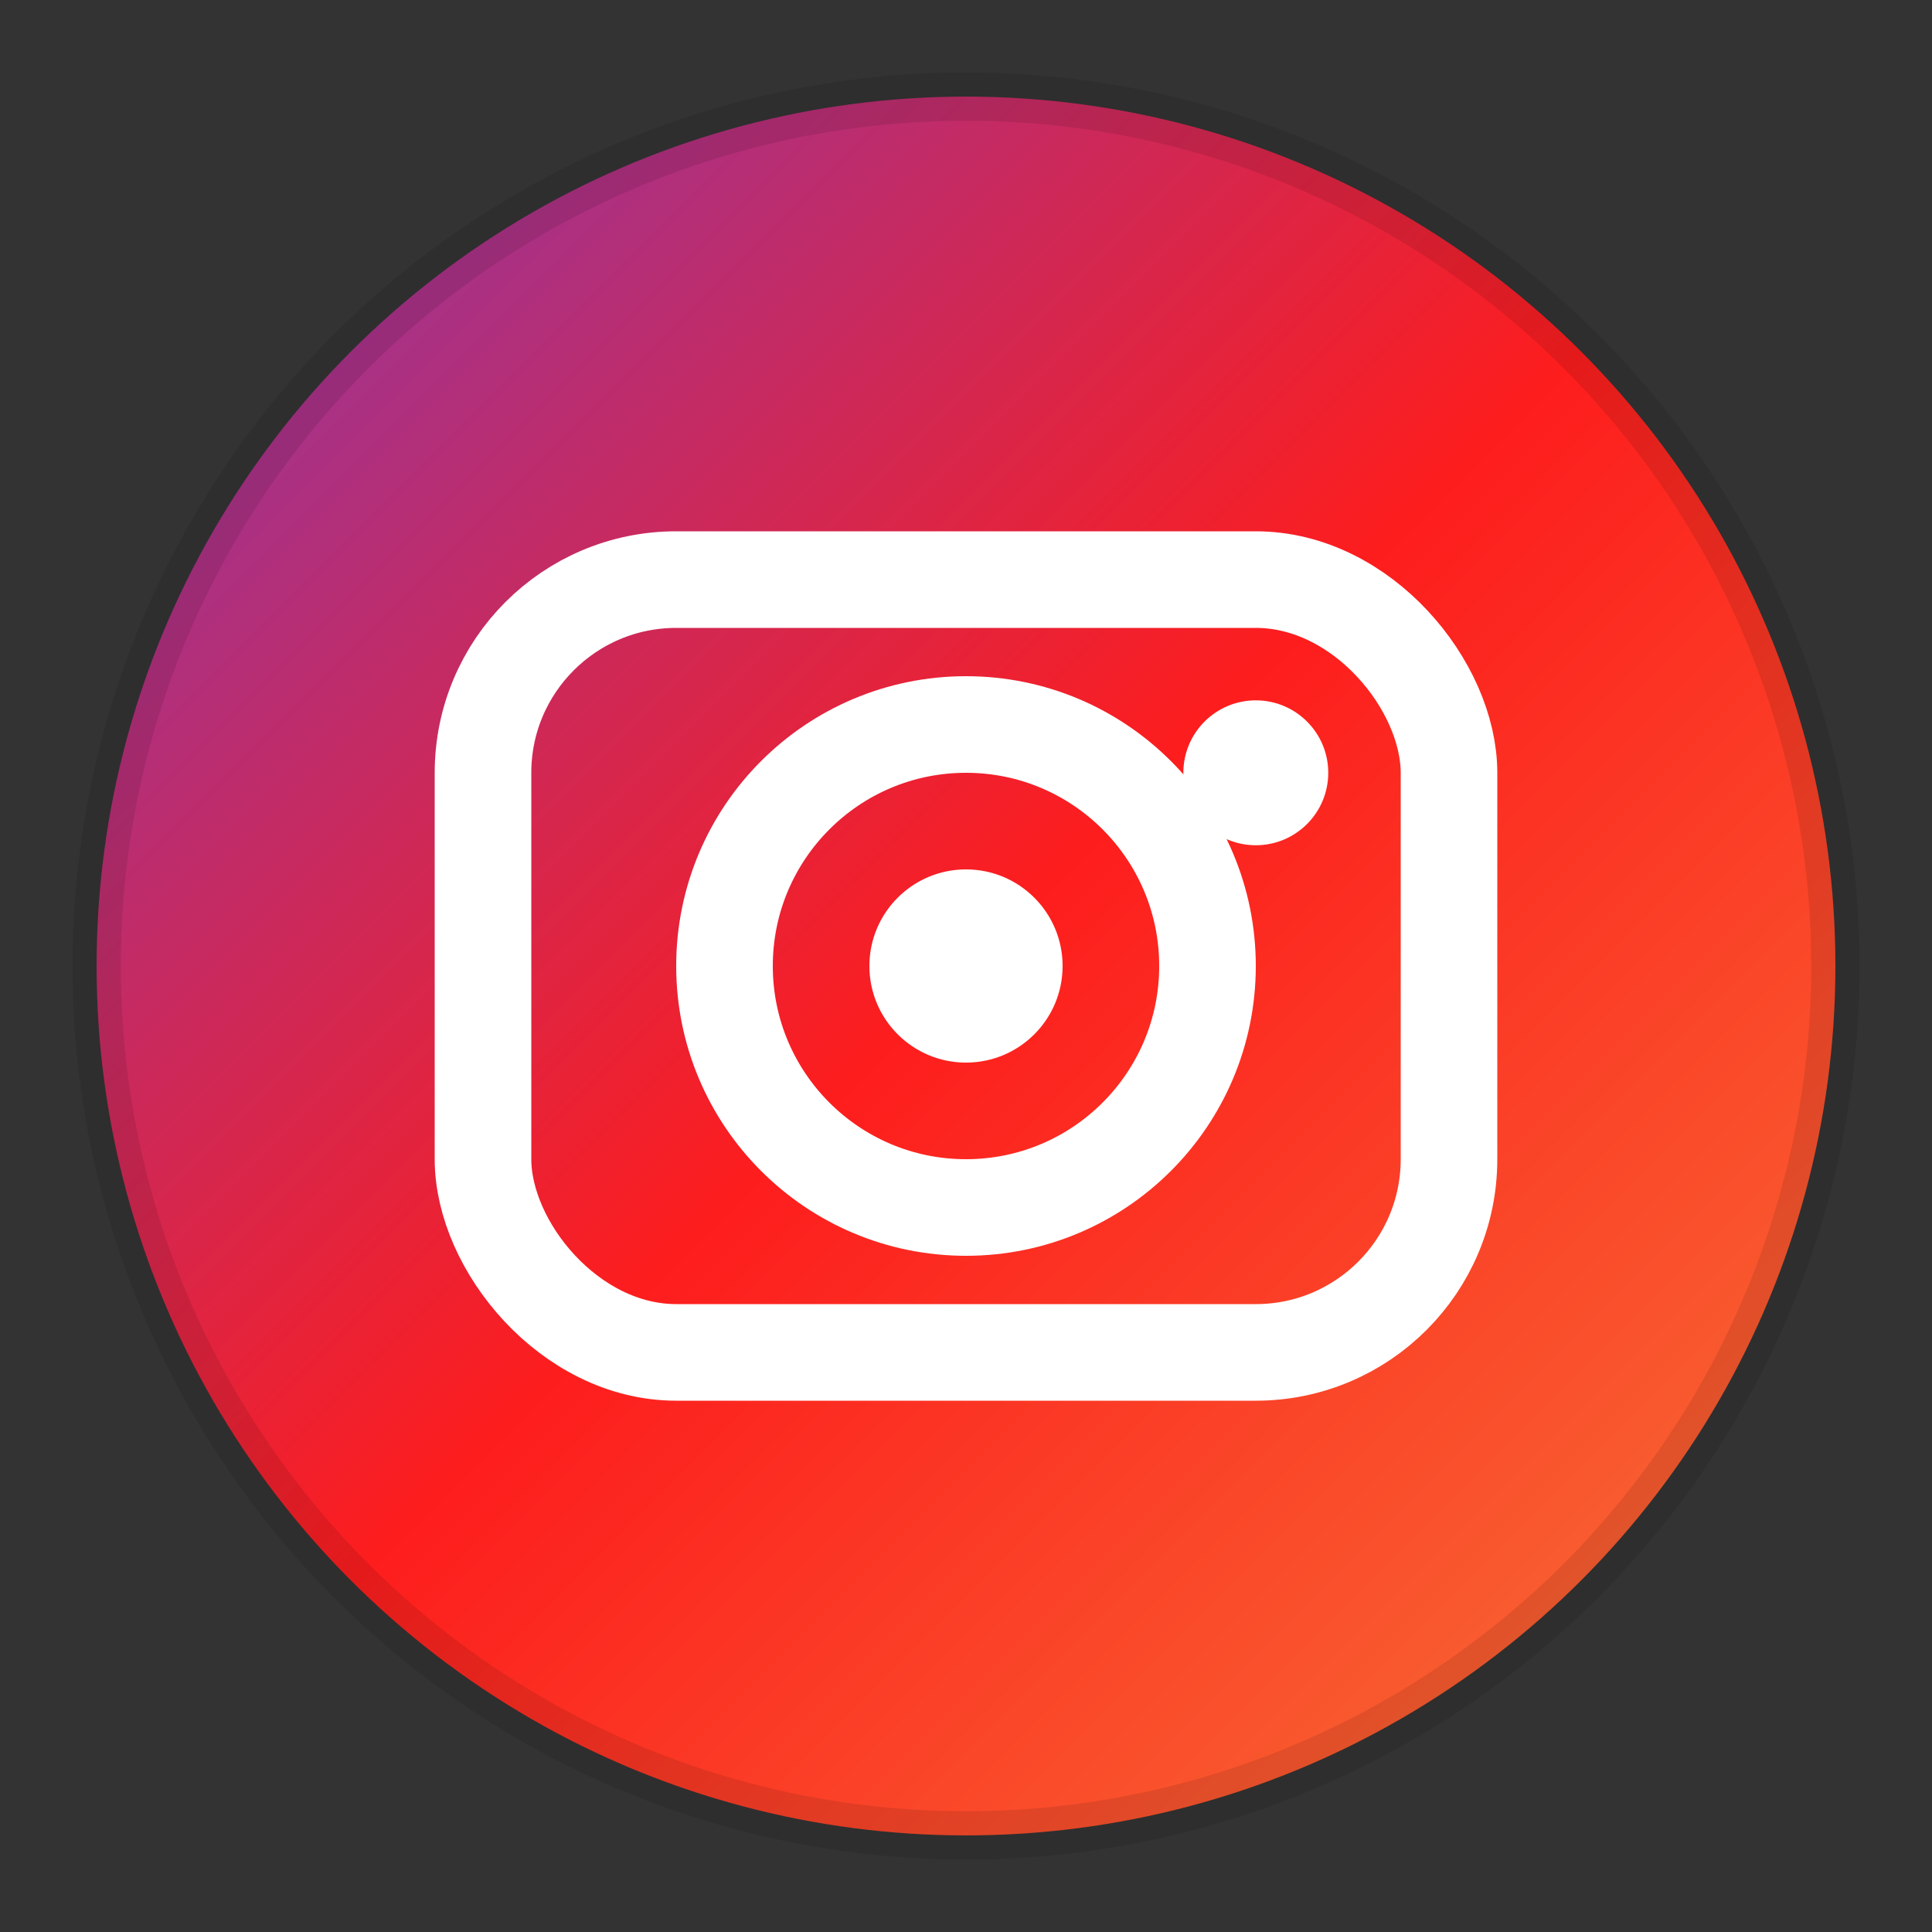
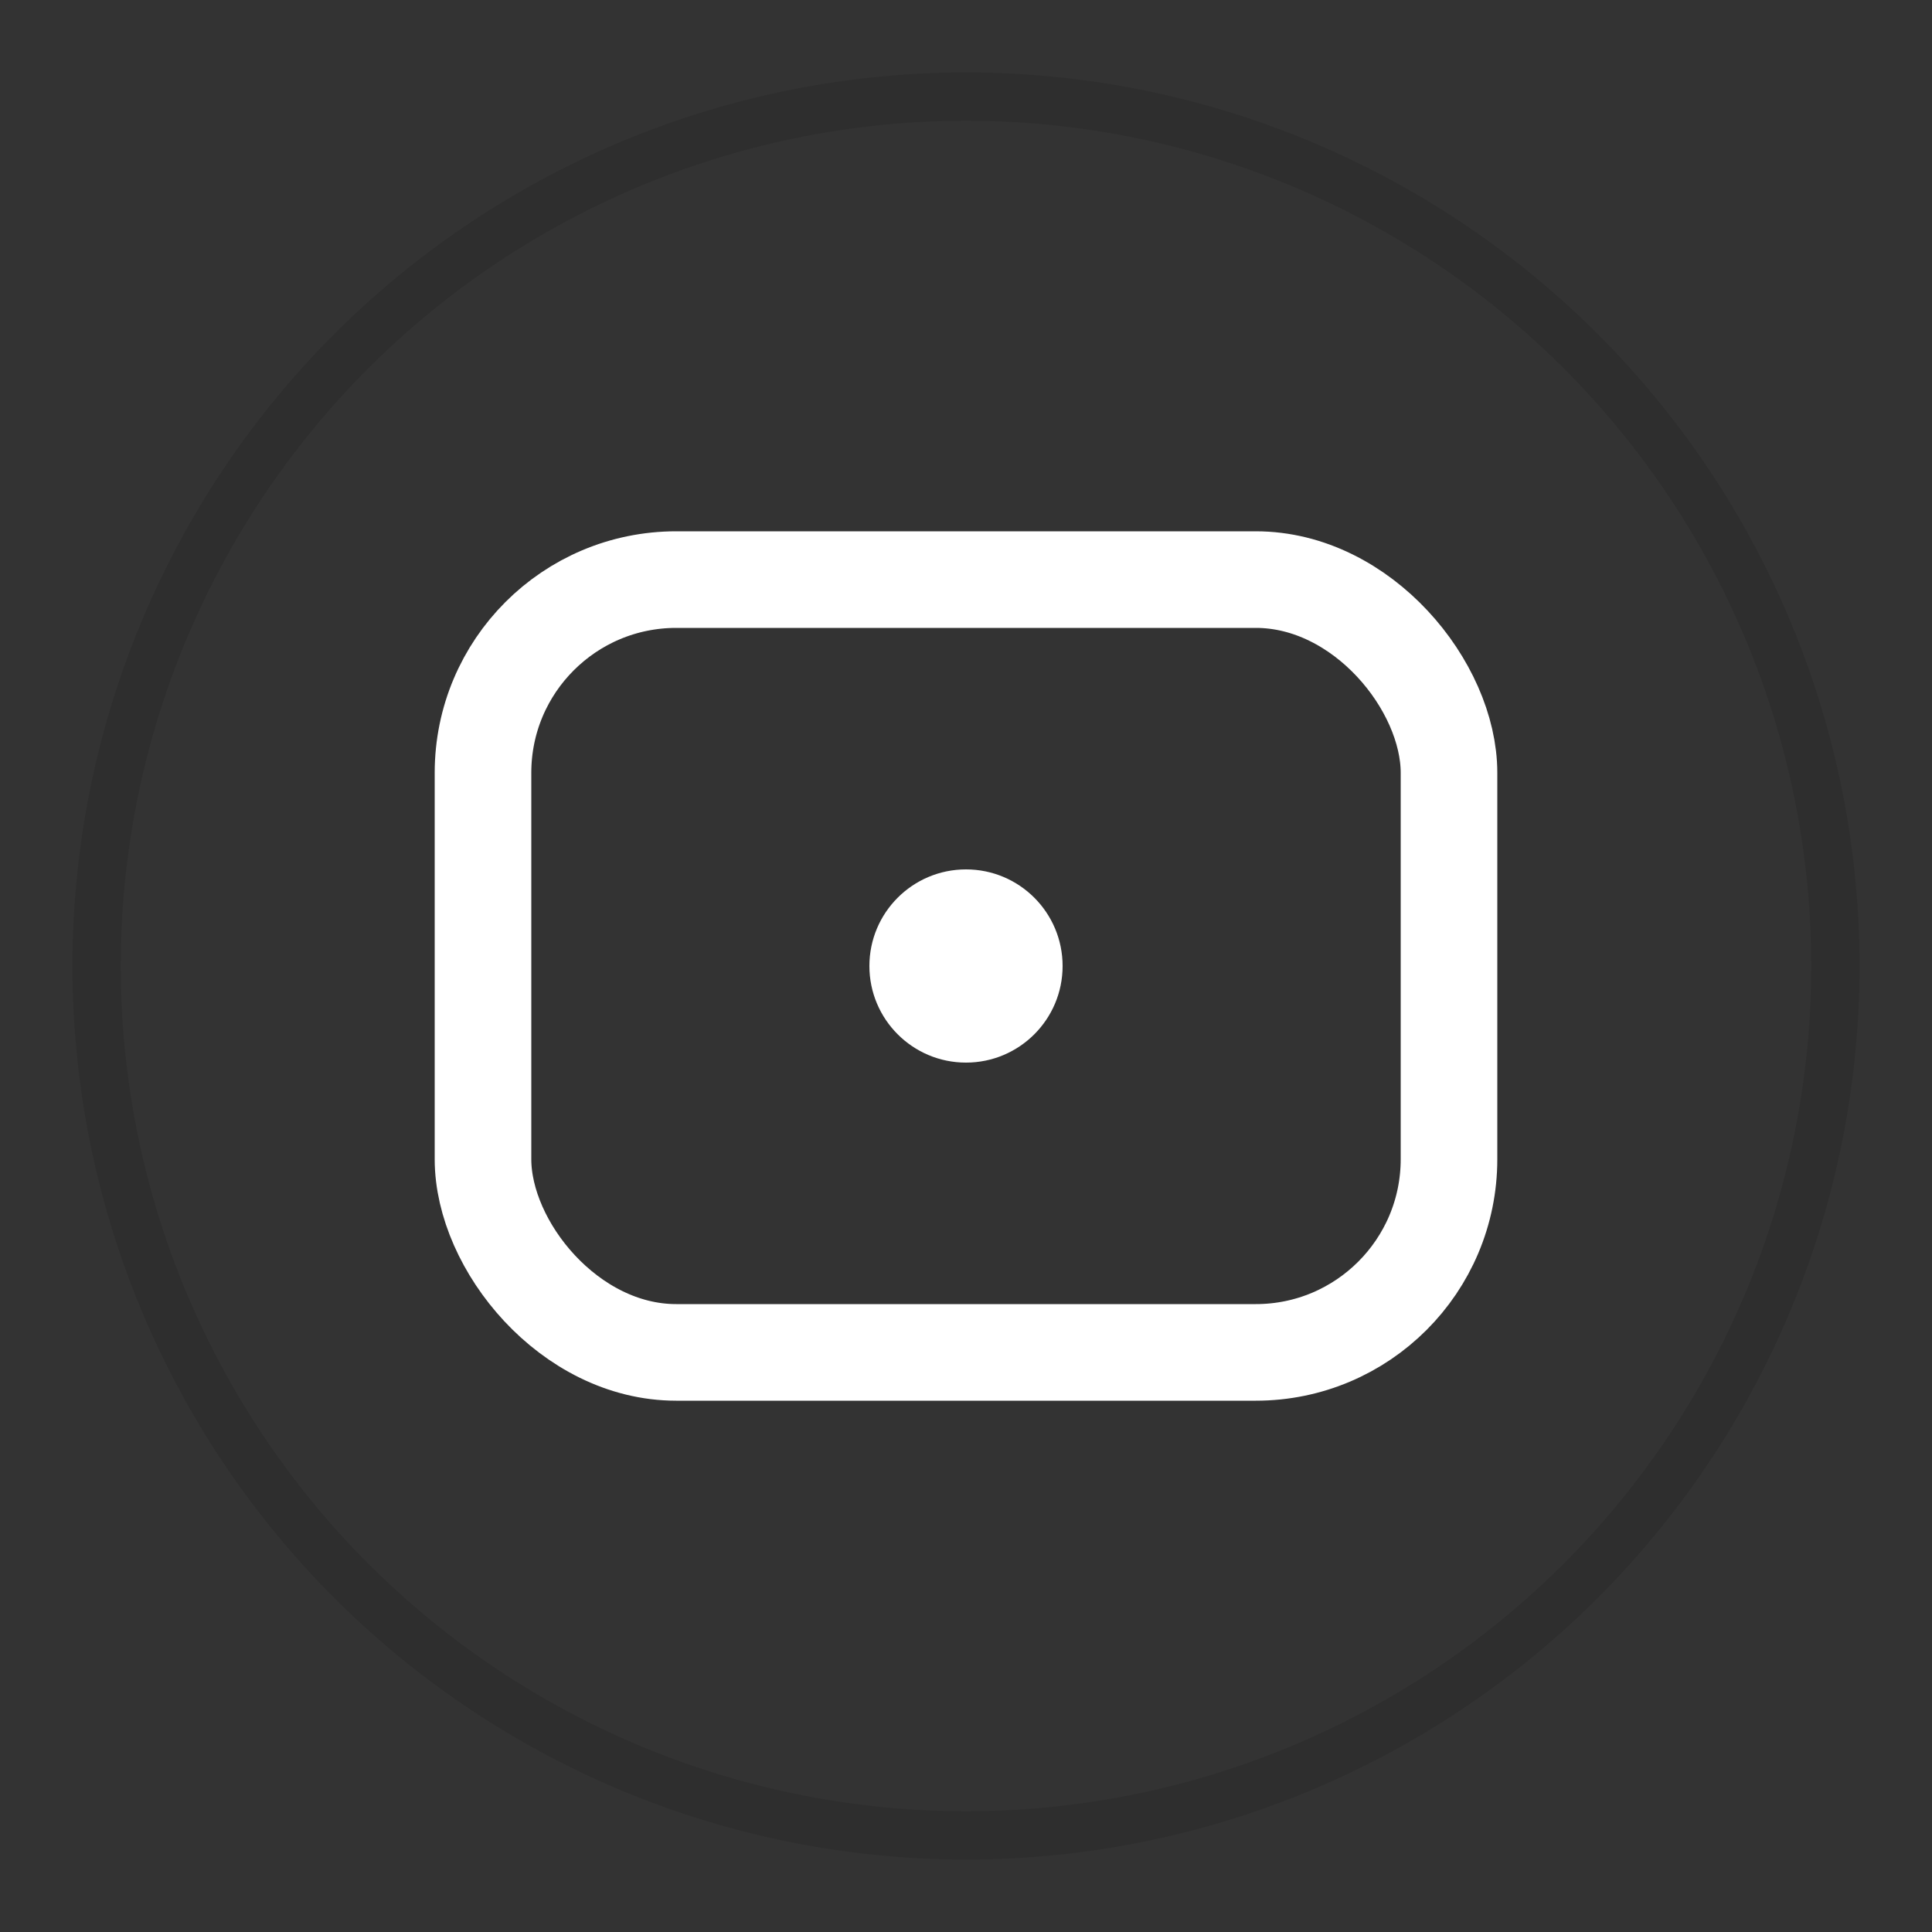
<svg xmlns="http://www.w3.org/2000/svg" width="40" height="40" viewBox="0 0 40 40" fill="none">
  <rect x="0" y="0" width="40" height="40" fill="#333333" stroke="none" />
  <defs>
    <linearGradient id="instagramGradient" x1="0%" y1="0%" x2="100%" y2="100%">
      <stop offset="0%" style="stop-color:#833AB4" />
      <stop offset="50%" style="stop-color:#FD1D1D" />
      <stop offset="100%" style="stop-color:#F77737" />
    </linearGradient>
  </defs>
-   <circle cx="20" cy="20" r="18" fill="url(#instagramGradient)" />
  <rect x="10" y="12" width="20" height="16" fill="none" stroke="white" stroke-width="2" rx="4" />
-   <circle cx="20" cy="20" r="5" fill="none" stroke="white" stroke-width="2" />
  <circle cx="20" cy="20" r="2" fill="white" />
-   <circle cx="26" cy="16" r="1.5" fill="white" />
  <circle cx="20" cy="20" r="18" fill="none" stroke="rgba(0,0,0,0.1)" stroke-width="1" />
</svg>